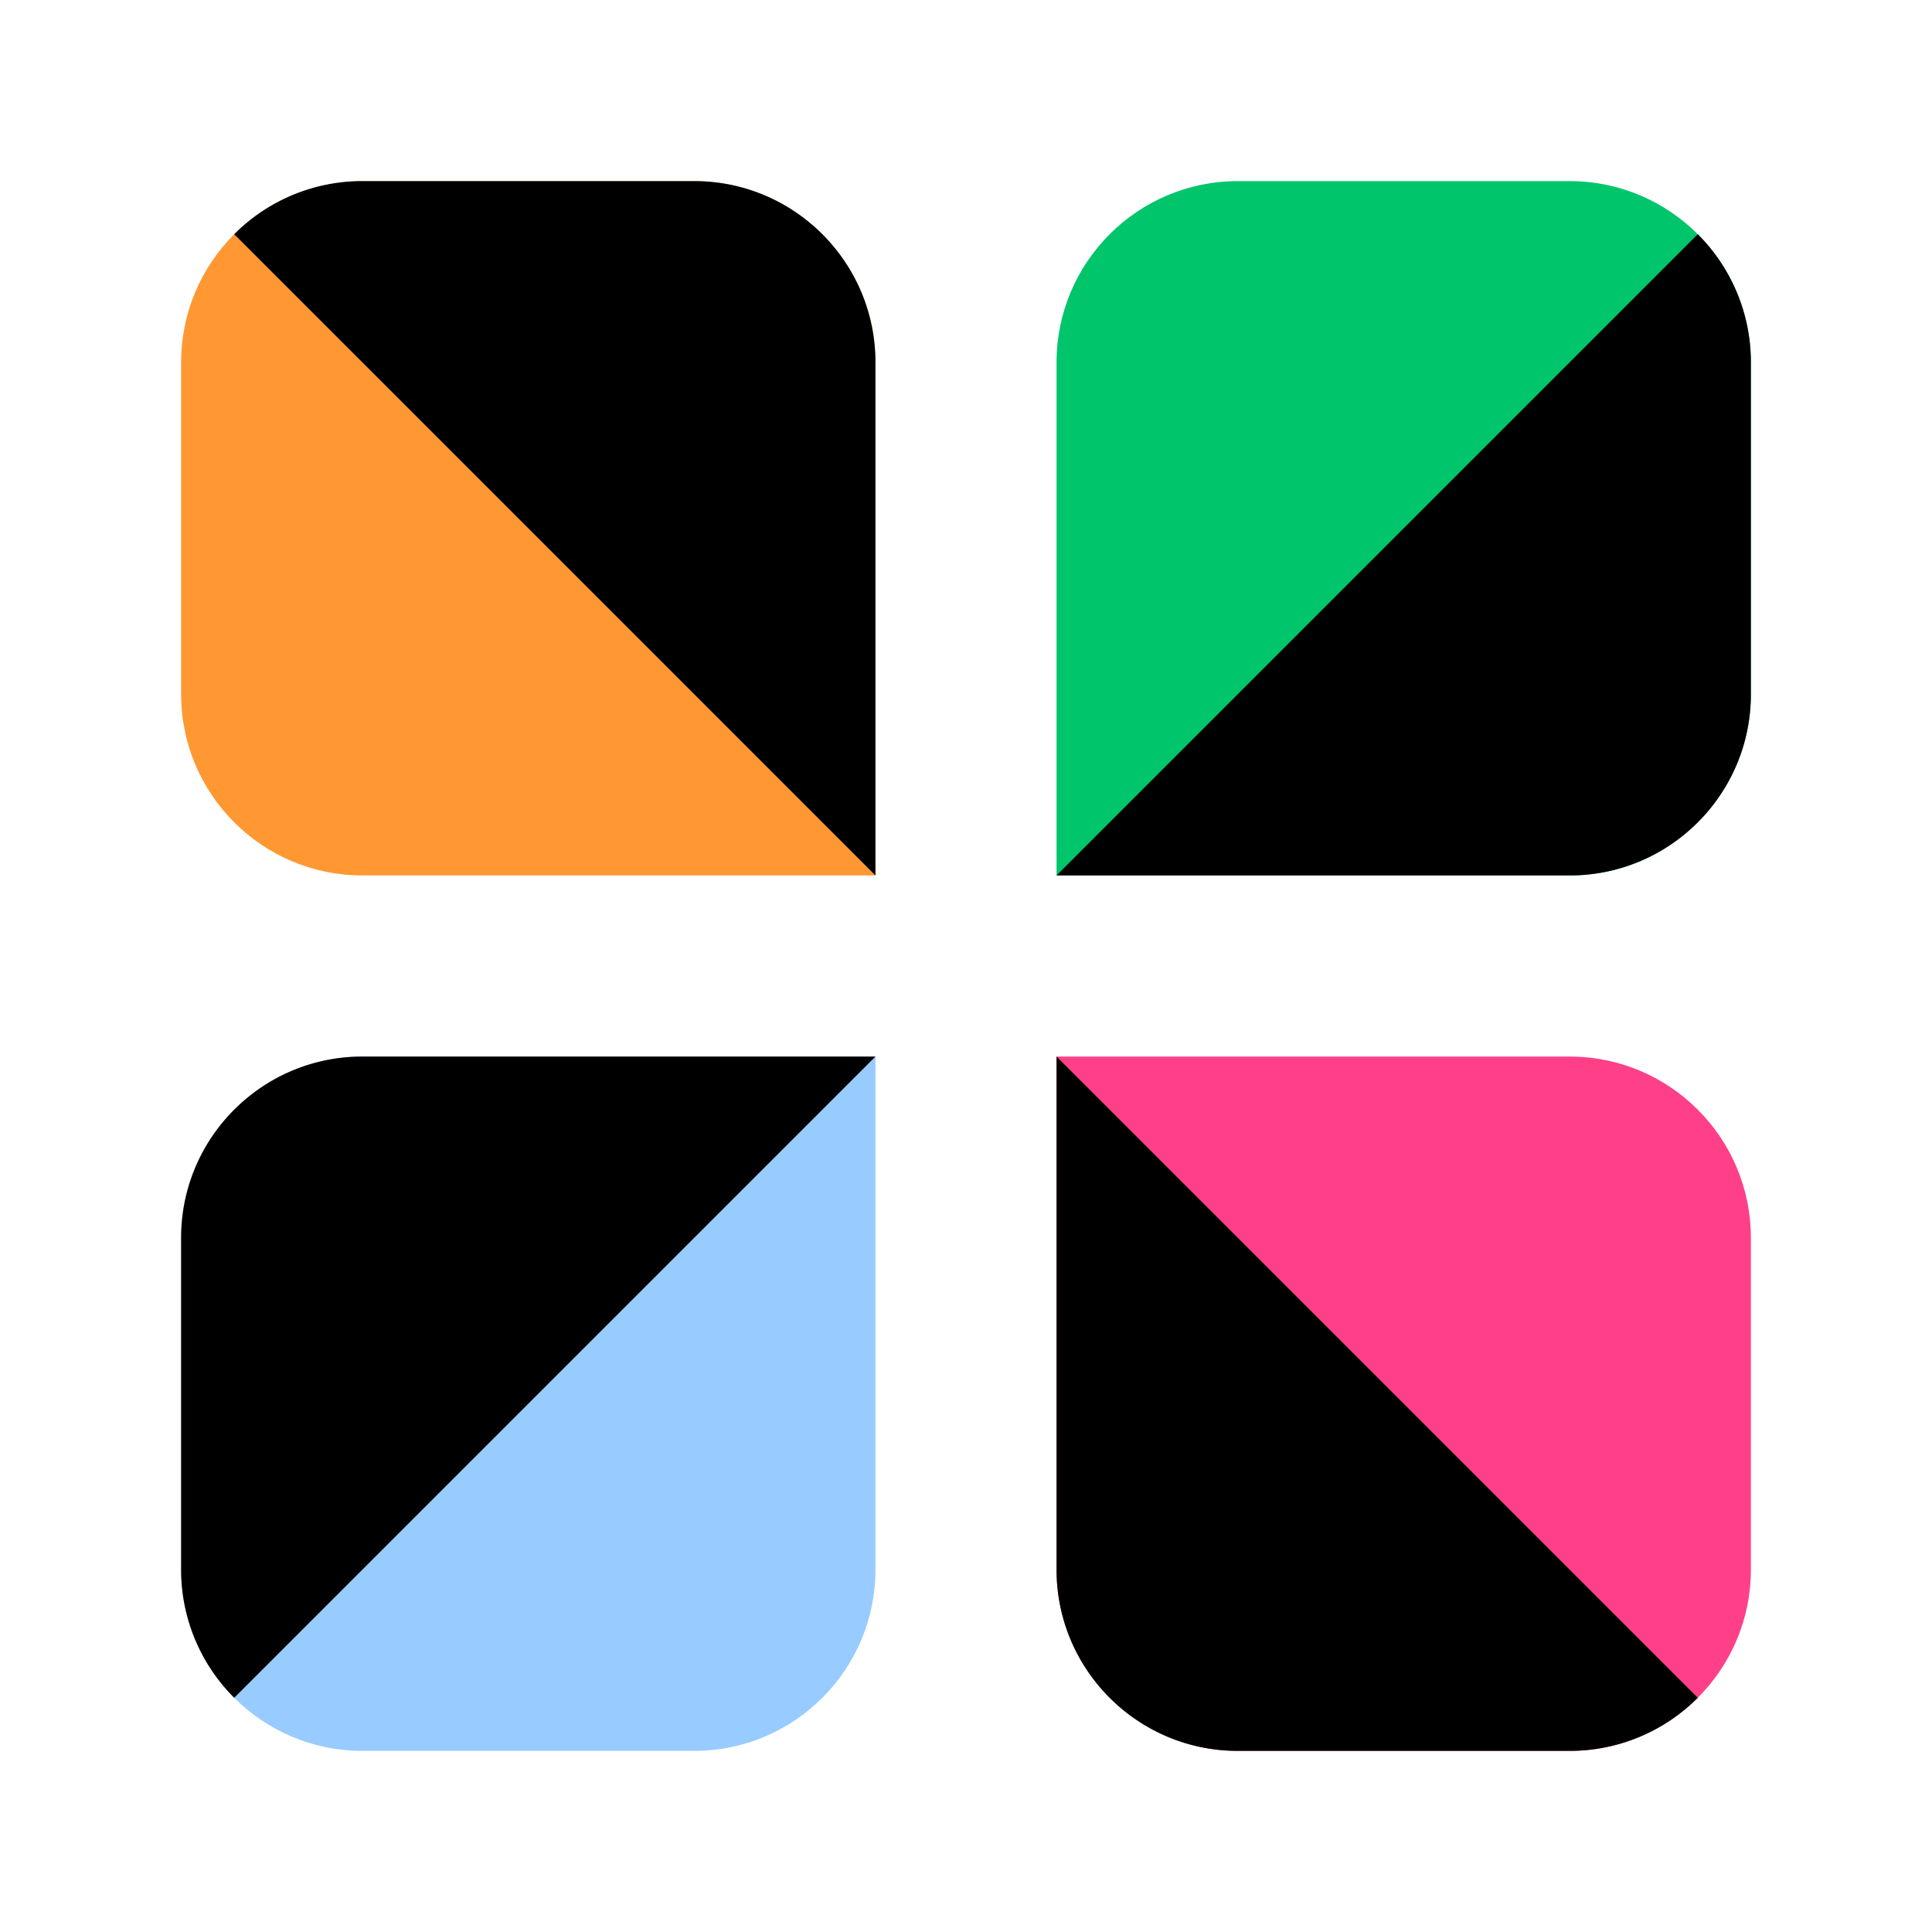
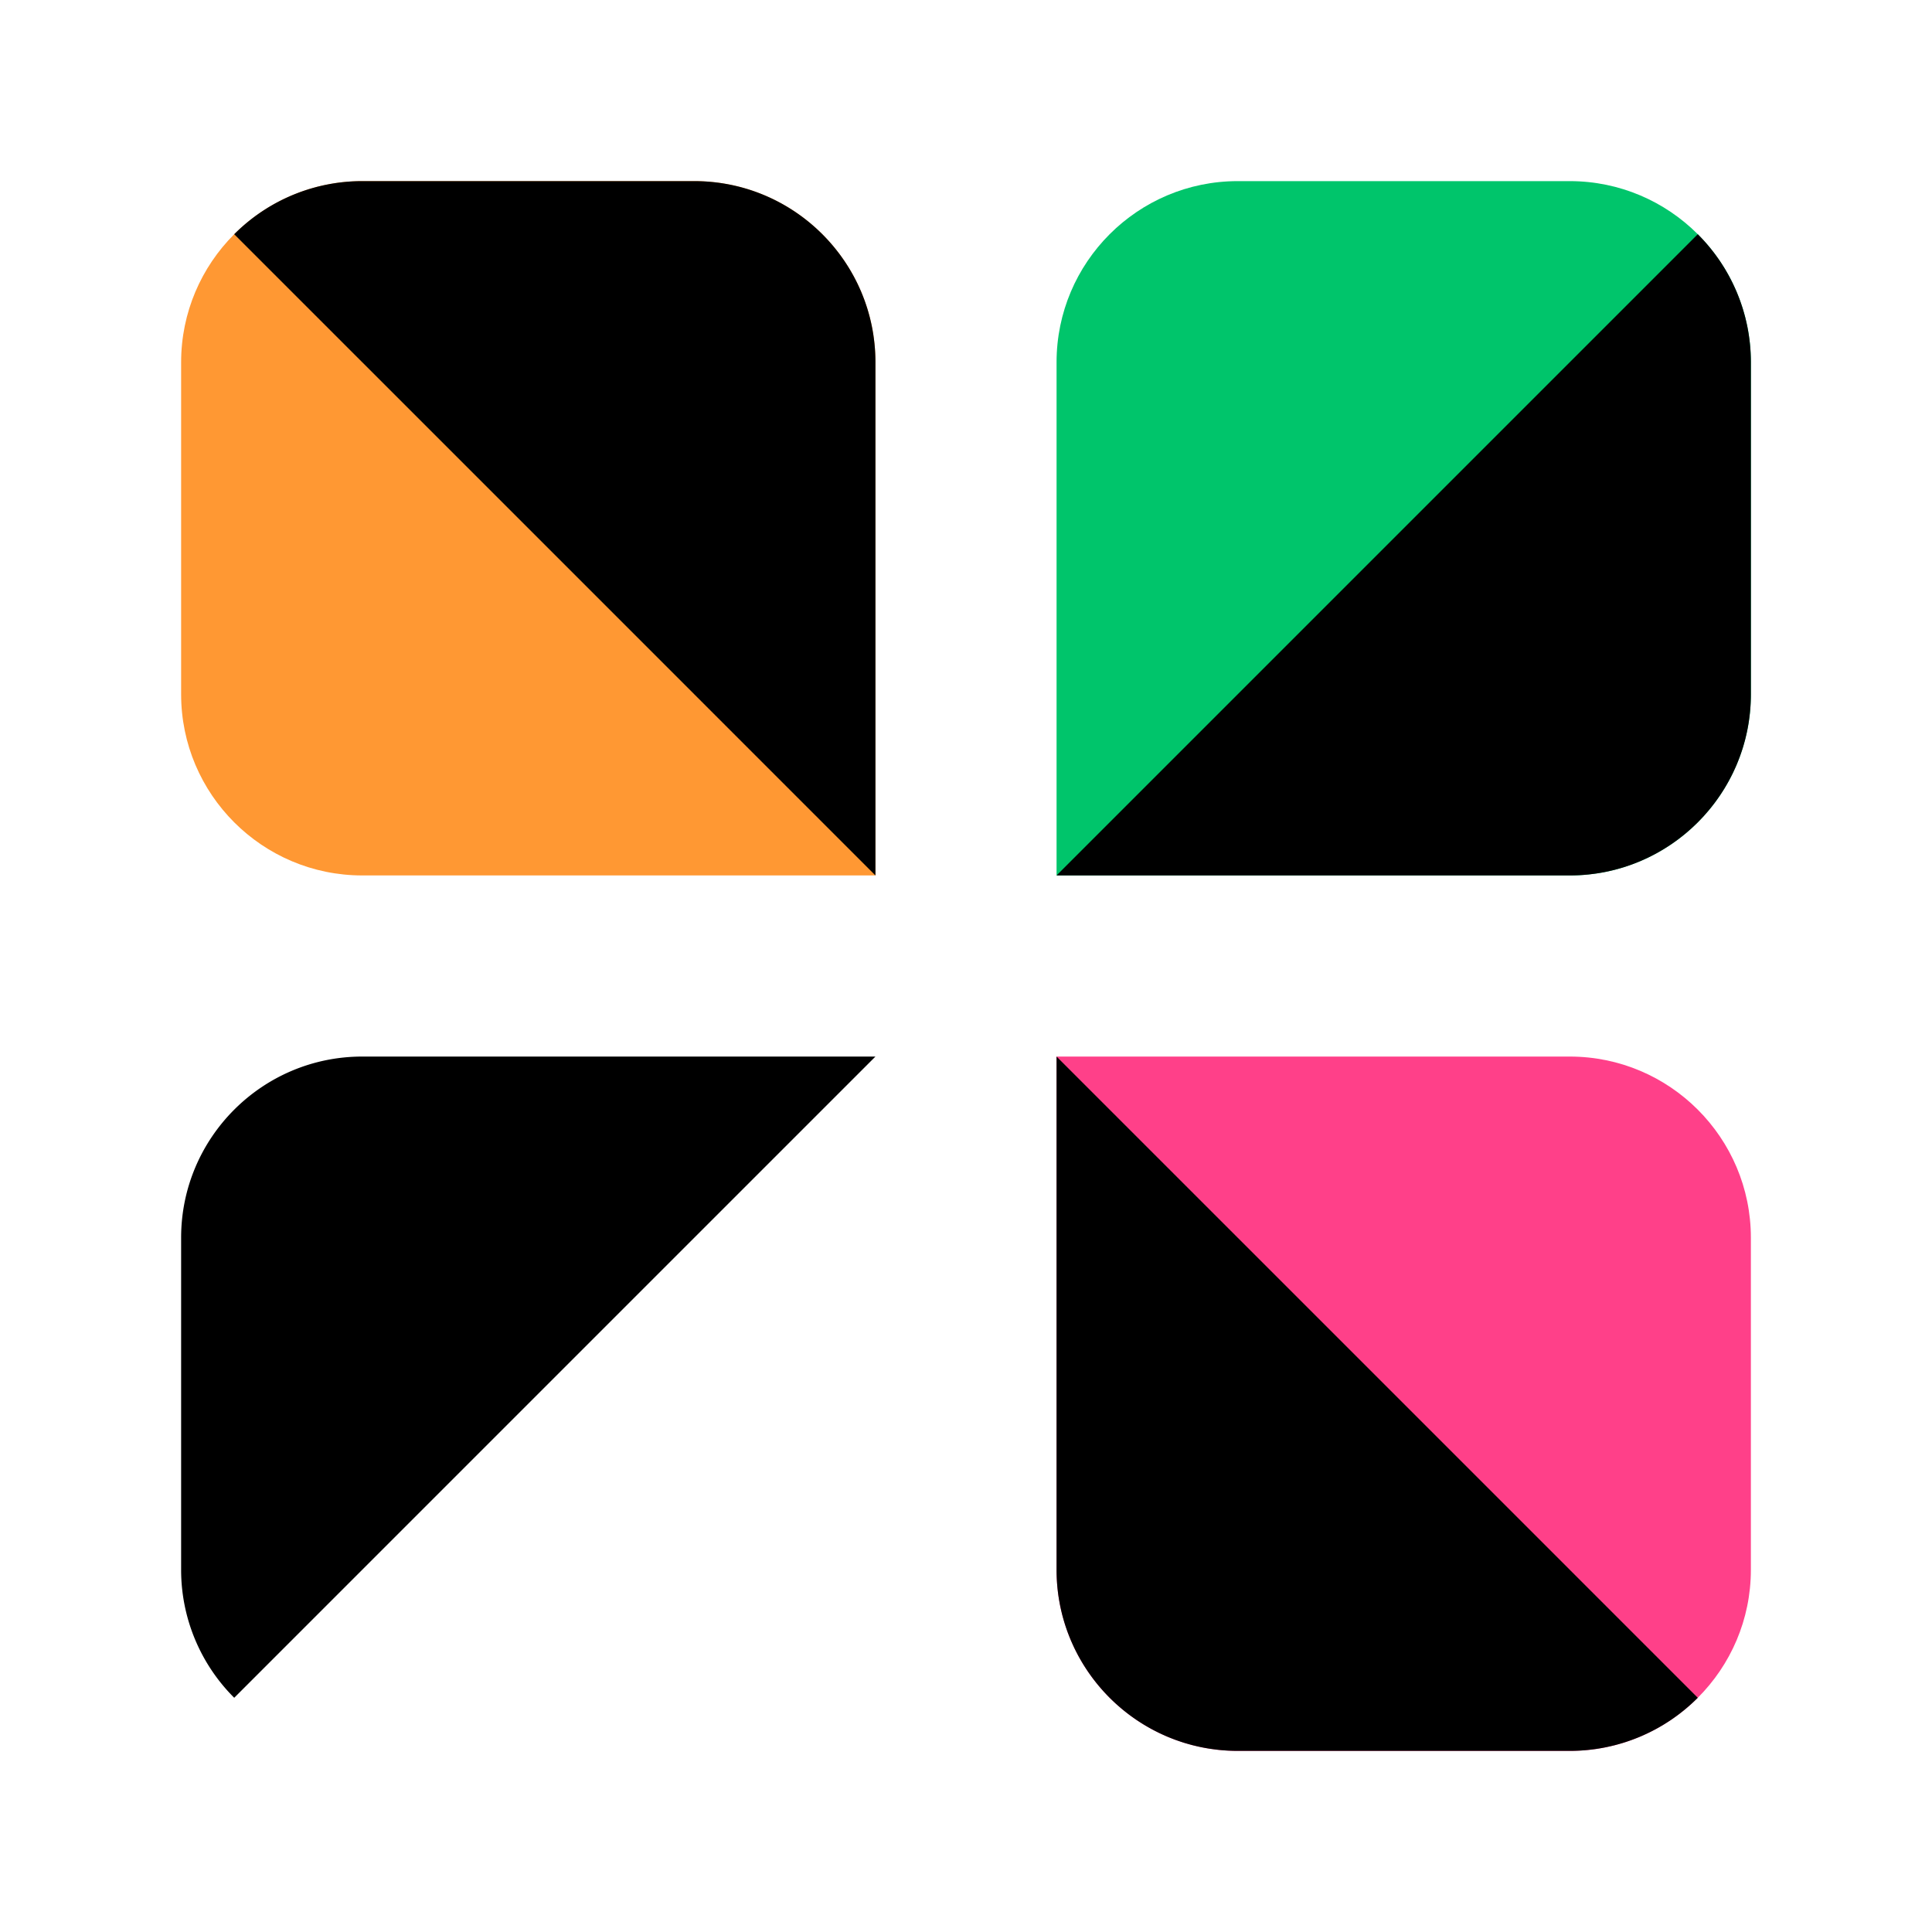
<svg xmlns="http://www.w3.org/2000/svg" width="512" height="512" x="0" y="0" viewBox="0 0 64 64" style="enable-background:new 0 0 512 512" xml:space="preserve" class="">
  <g>
    <path fill="#ff9833" d="M29 12v17H12c-3.31 0-6-2.69-6-6V12c0-3.31 2.69-6 6-6h11c3.31 0 6 2.69 6 6z" opacity="1" data-original="#ff9833" />
    <path fill="#00c56b" d="M58 12v11c0 3.31-2.69 6-6 6H35V12c0-3.31 2.69-6 6-6h11c3.31 0 6 2.69 6 6z" opacity="1" data-original="#00c56b" />
-     <path fill="#98cbff" d="M29 35v17c0 3.31-2.69 6-6 6H12c-3.31 0-6-2.69-6-6V41c0-3.31 2.69-6 6-6z" opacity="1" data-original="#98cbff" />
-     <path fill="#ff4089" d="M58 41v11c0 3.31-2.69 6-6 6H41c-3.31 0-6-2.69-6-6V35h17c3.31 0 6 2.69 6 6z" opacity="1" data-original="#ff4089" />
+     <path fill="#ff4089" d="M58 41v11c0 3.31-2.69 6-6 6H41c-3.31 0-6-2.69-6-6V35h17c3.31 0 6 2.69 6 6" opacity="1" data-original="#ff4089" />
    <path d="M23 6H12a5.982 5.982 0 0 0-4.241 1.759L29 29V12c0-3.31-2.69-6-6-6zM52 29c3.31 0 6-2.69 6-6V12a5.985 5.985 0 0 0-1.759-4.241L35 29zM6 41v11a5.98 5.98 0 0 0 1.759 4.241L29 35H12c-3.31 0-6 2.69-6 6zM35 52c0 3.31 2.69 6 6 6h11a5.985 5.985 0 0 0 4.241-1.759L35 35z" opacity="1" fill="#00000020" data-original="#00000020" />
  </g>
</svg>